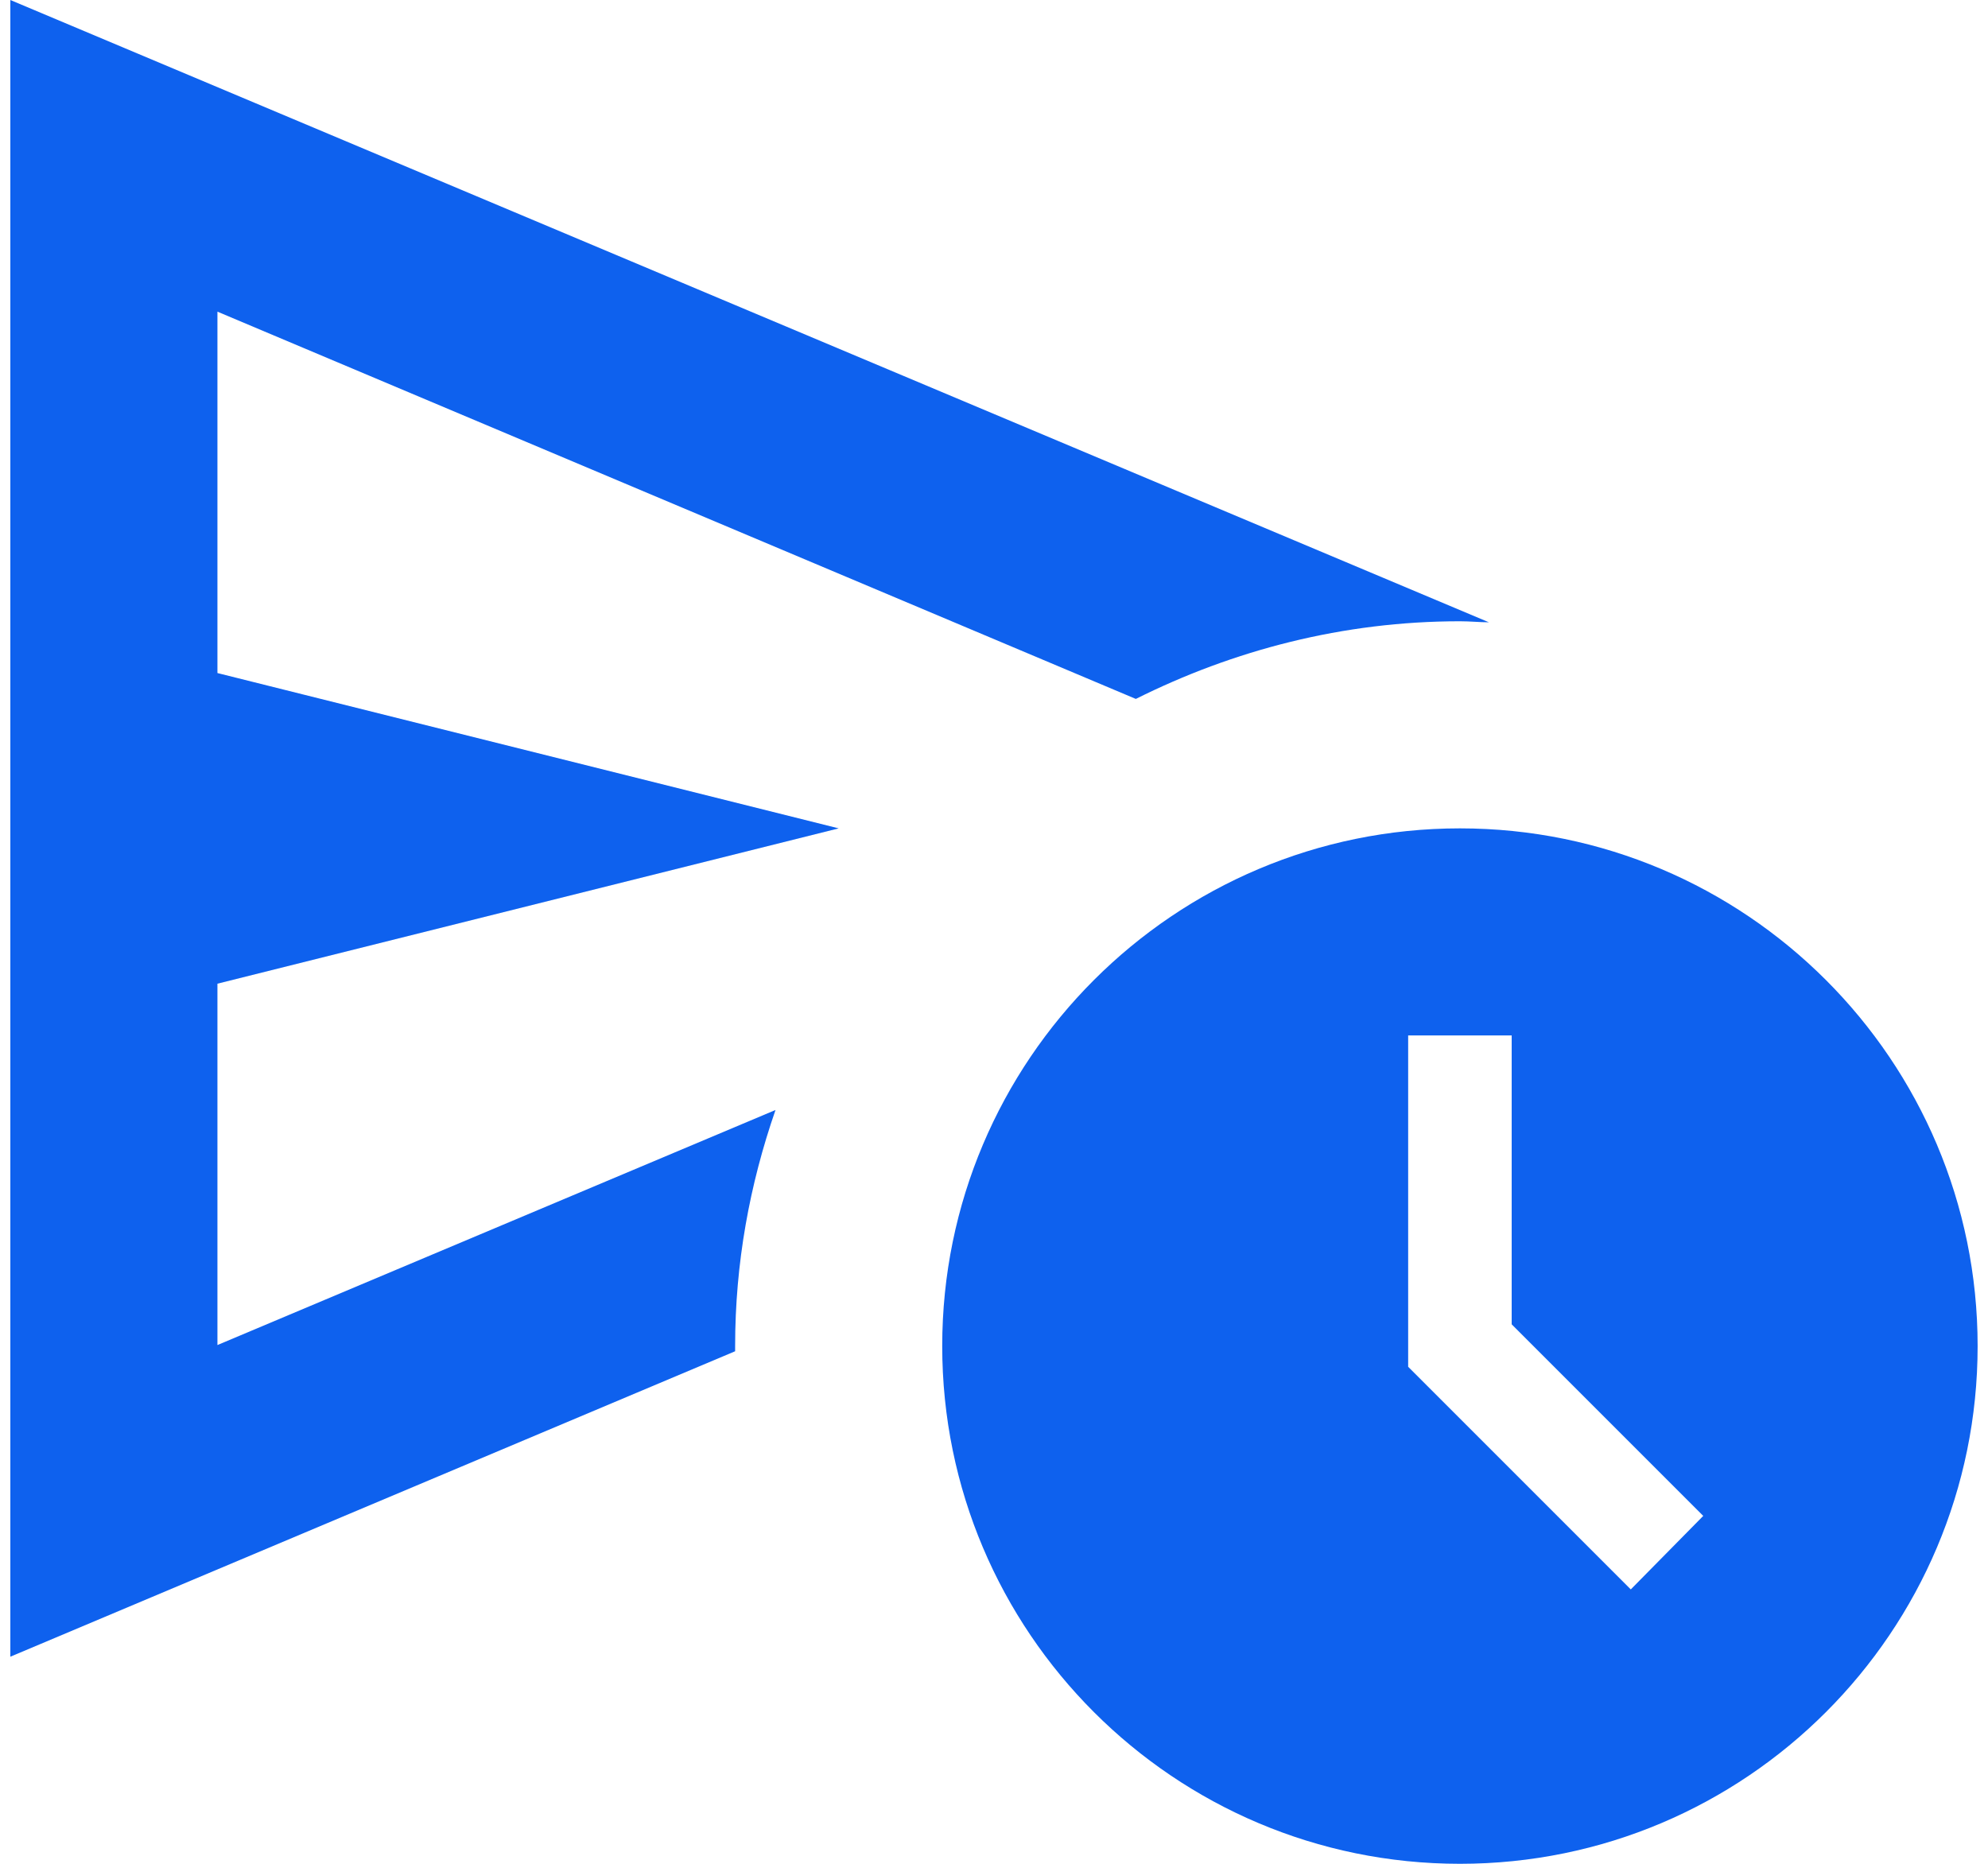
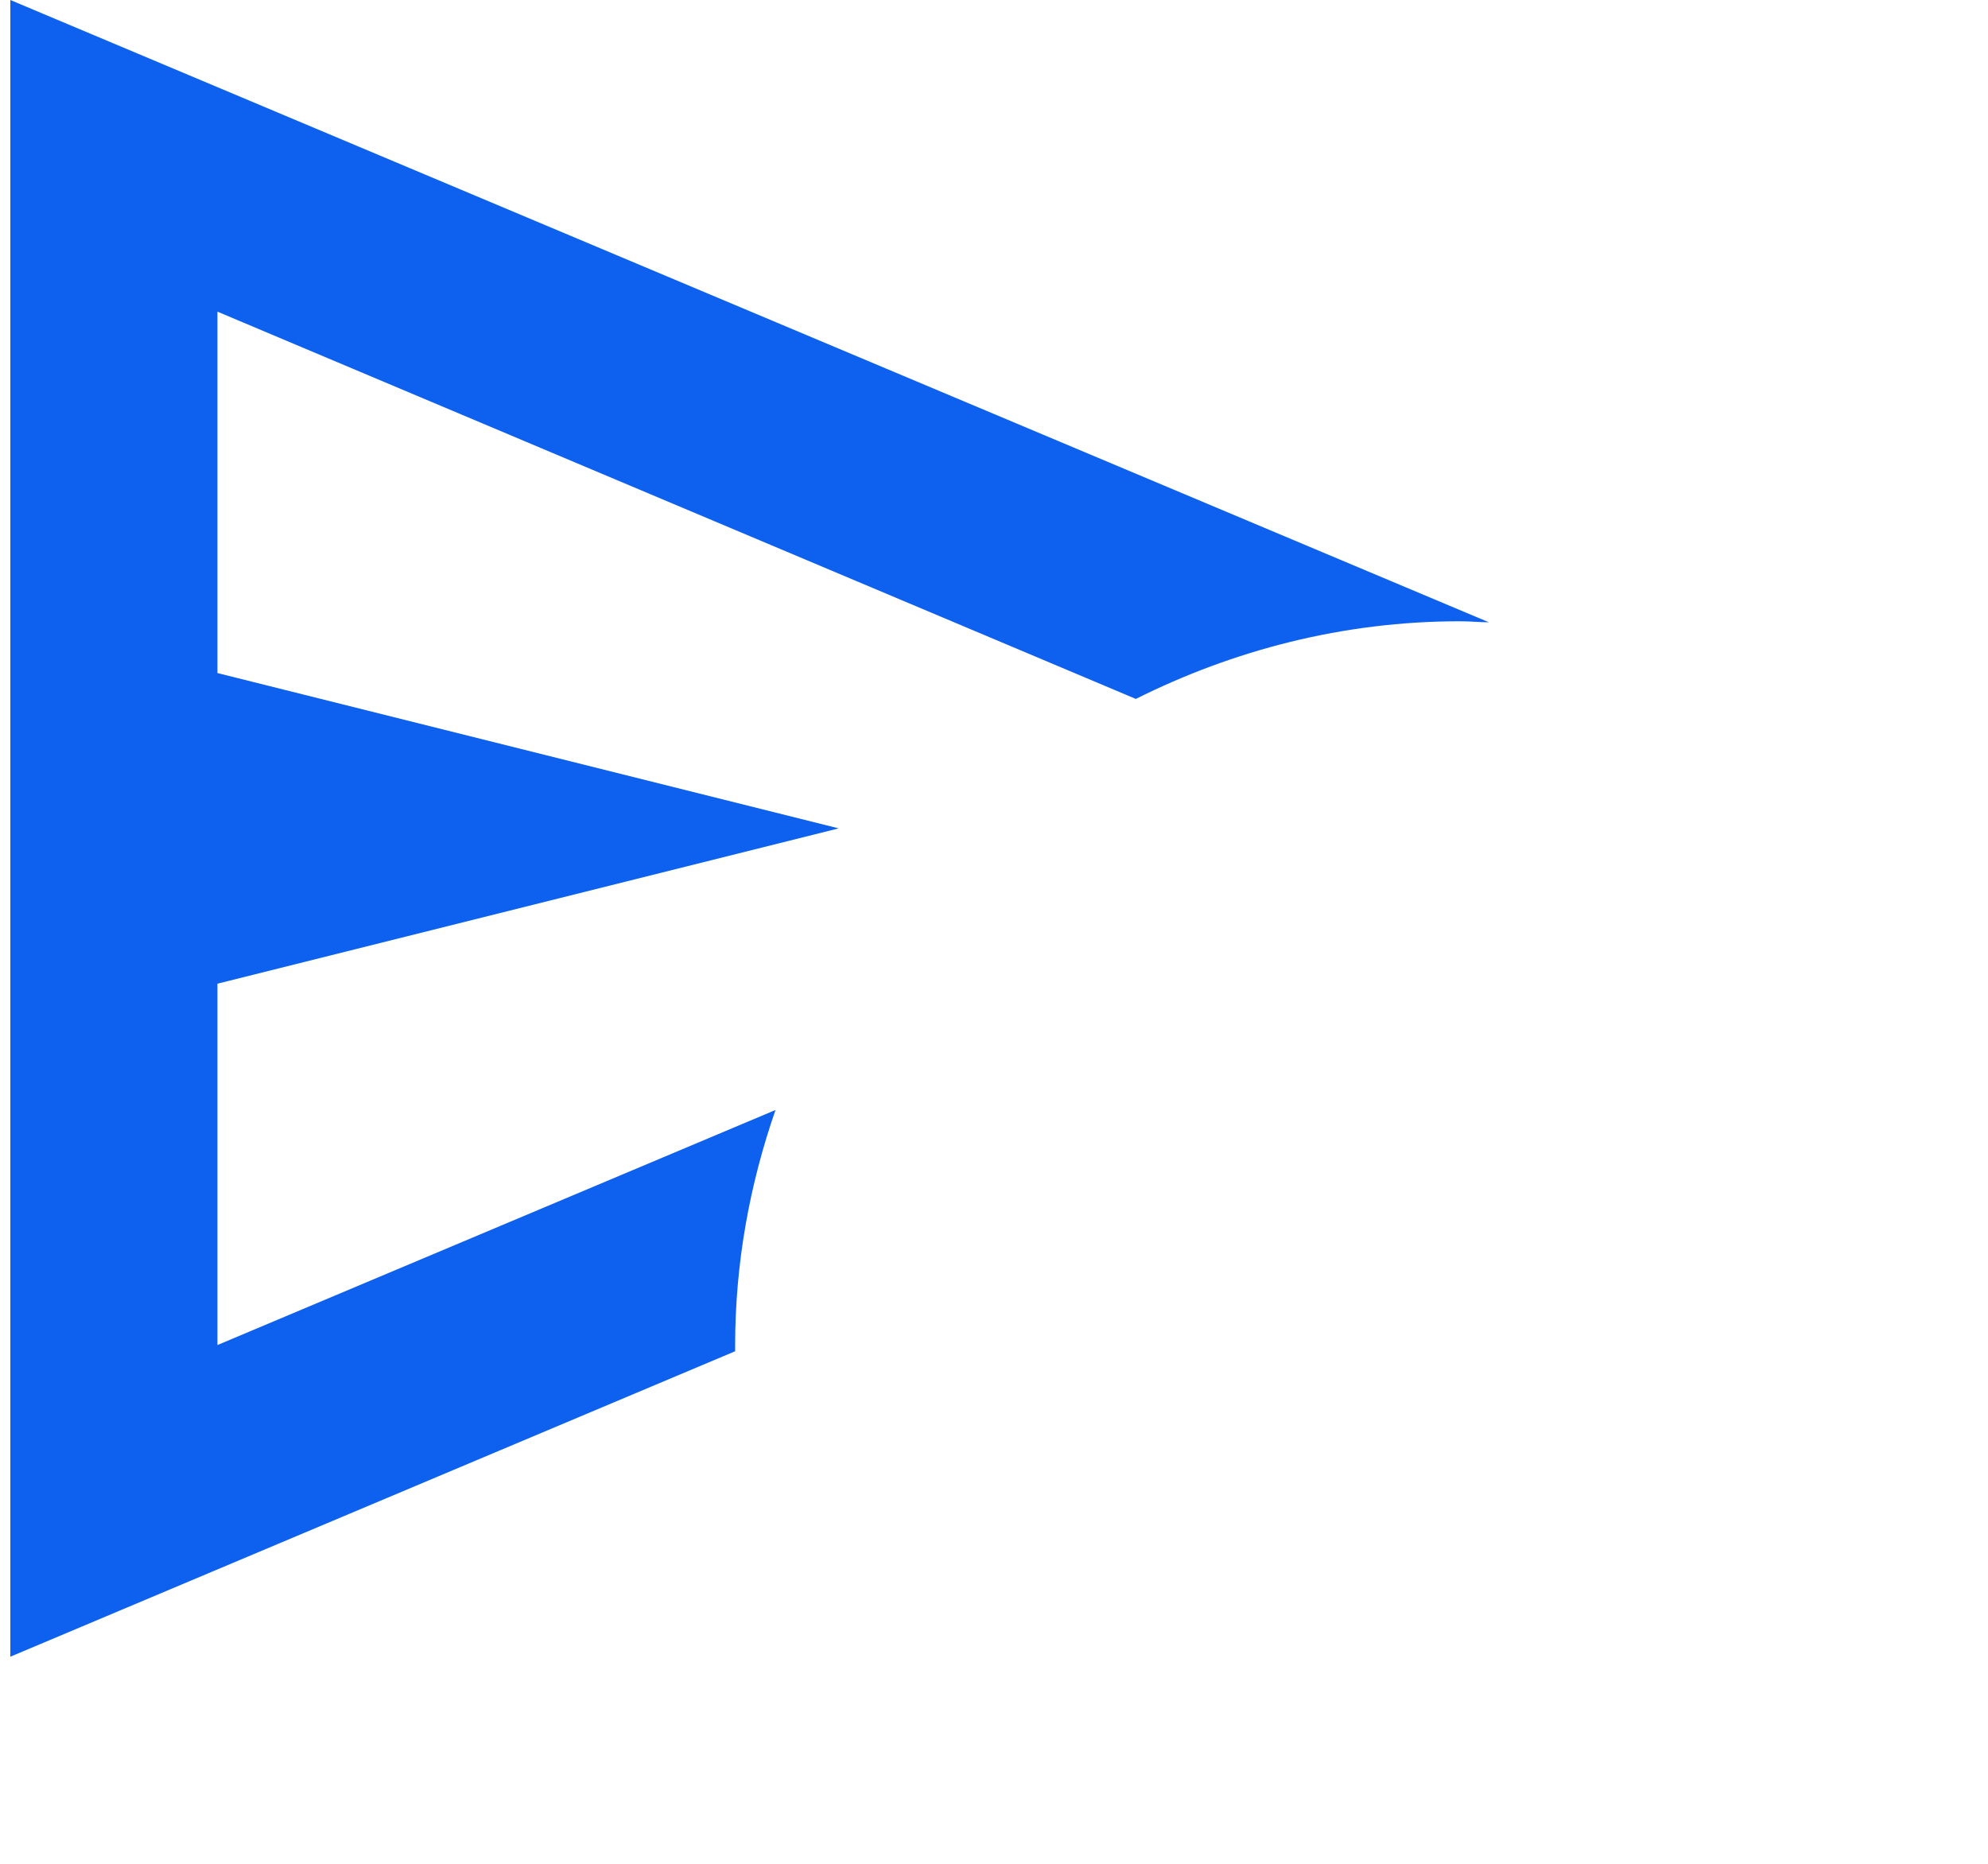
<svg xmlns="http://www.w3.org/2000/svg" width="64" height="60" viewBox="0 0 64 60" fill="none">
-   <path d="M47 26.667C37.8 26.667 30.333 34.133 30.333 43.333C30.333 52.533 37.8 60 47 60C56.2 60 63.666 52.533 63.666 43.333C63.666 34.133 56.2 26.667 47 26.667ZM52.5 51.167L45.333 44V33.333H48.666V42.633L54.833 48.8L52.5 51.167Z" fill="#0E61EE" />
  <path d="M27 26.667L7 21.667V10.033L36.566 22.5C39.7 20.933 43.233 20 47 20C47.333 20 47.633 20.033 47.933 20.033L0.333 0V53.333L23.666 43.5C23.666 43.433 23.666 43.4 23.666 43.333C23.666 40.667 24.133 38.133 24.966 35.733L7 43.3V31.667L27 26.667Z" fill="#0E61EE" />
</svg>